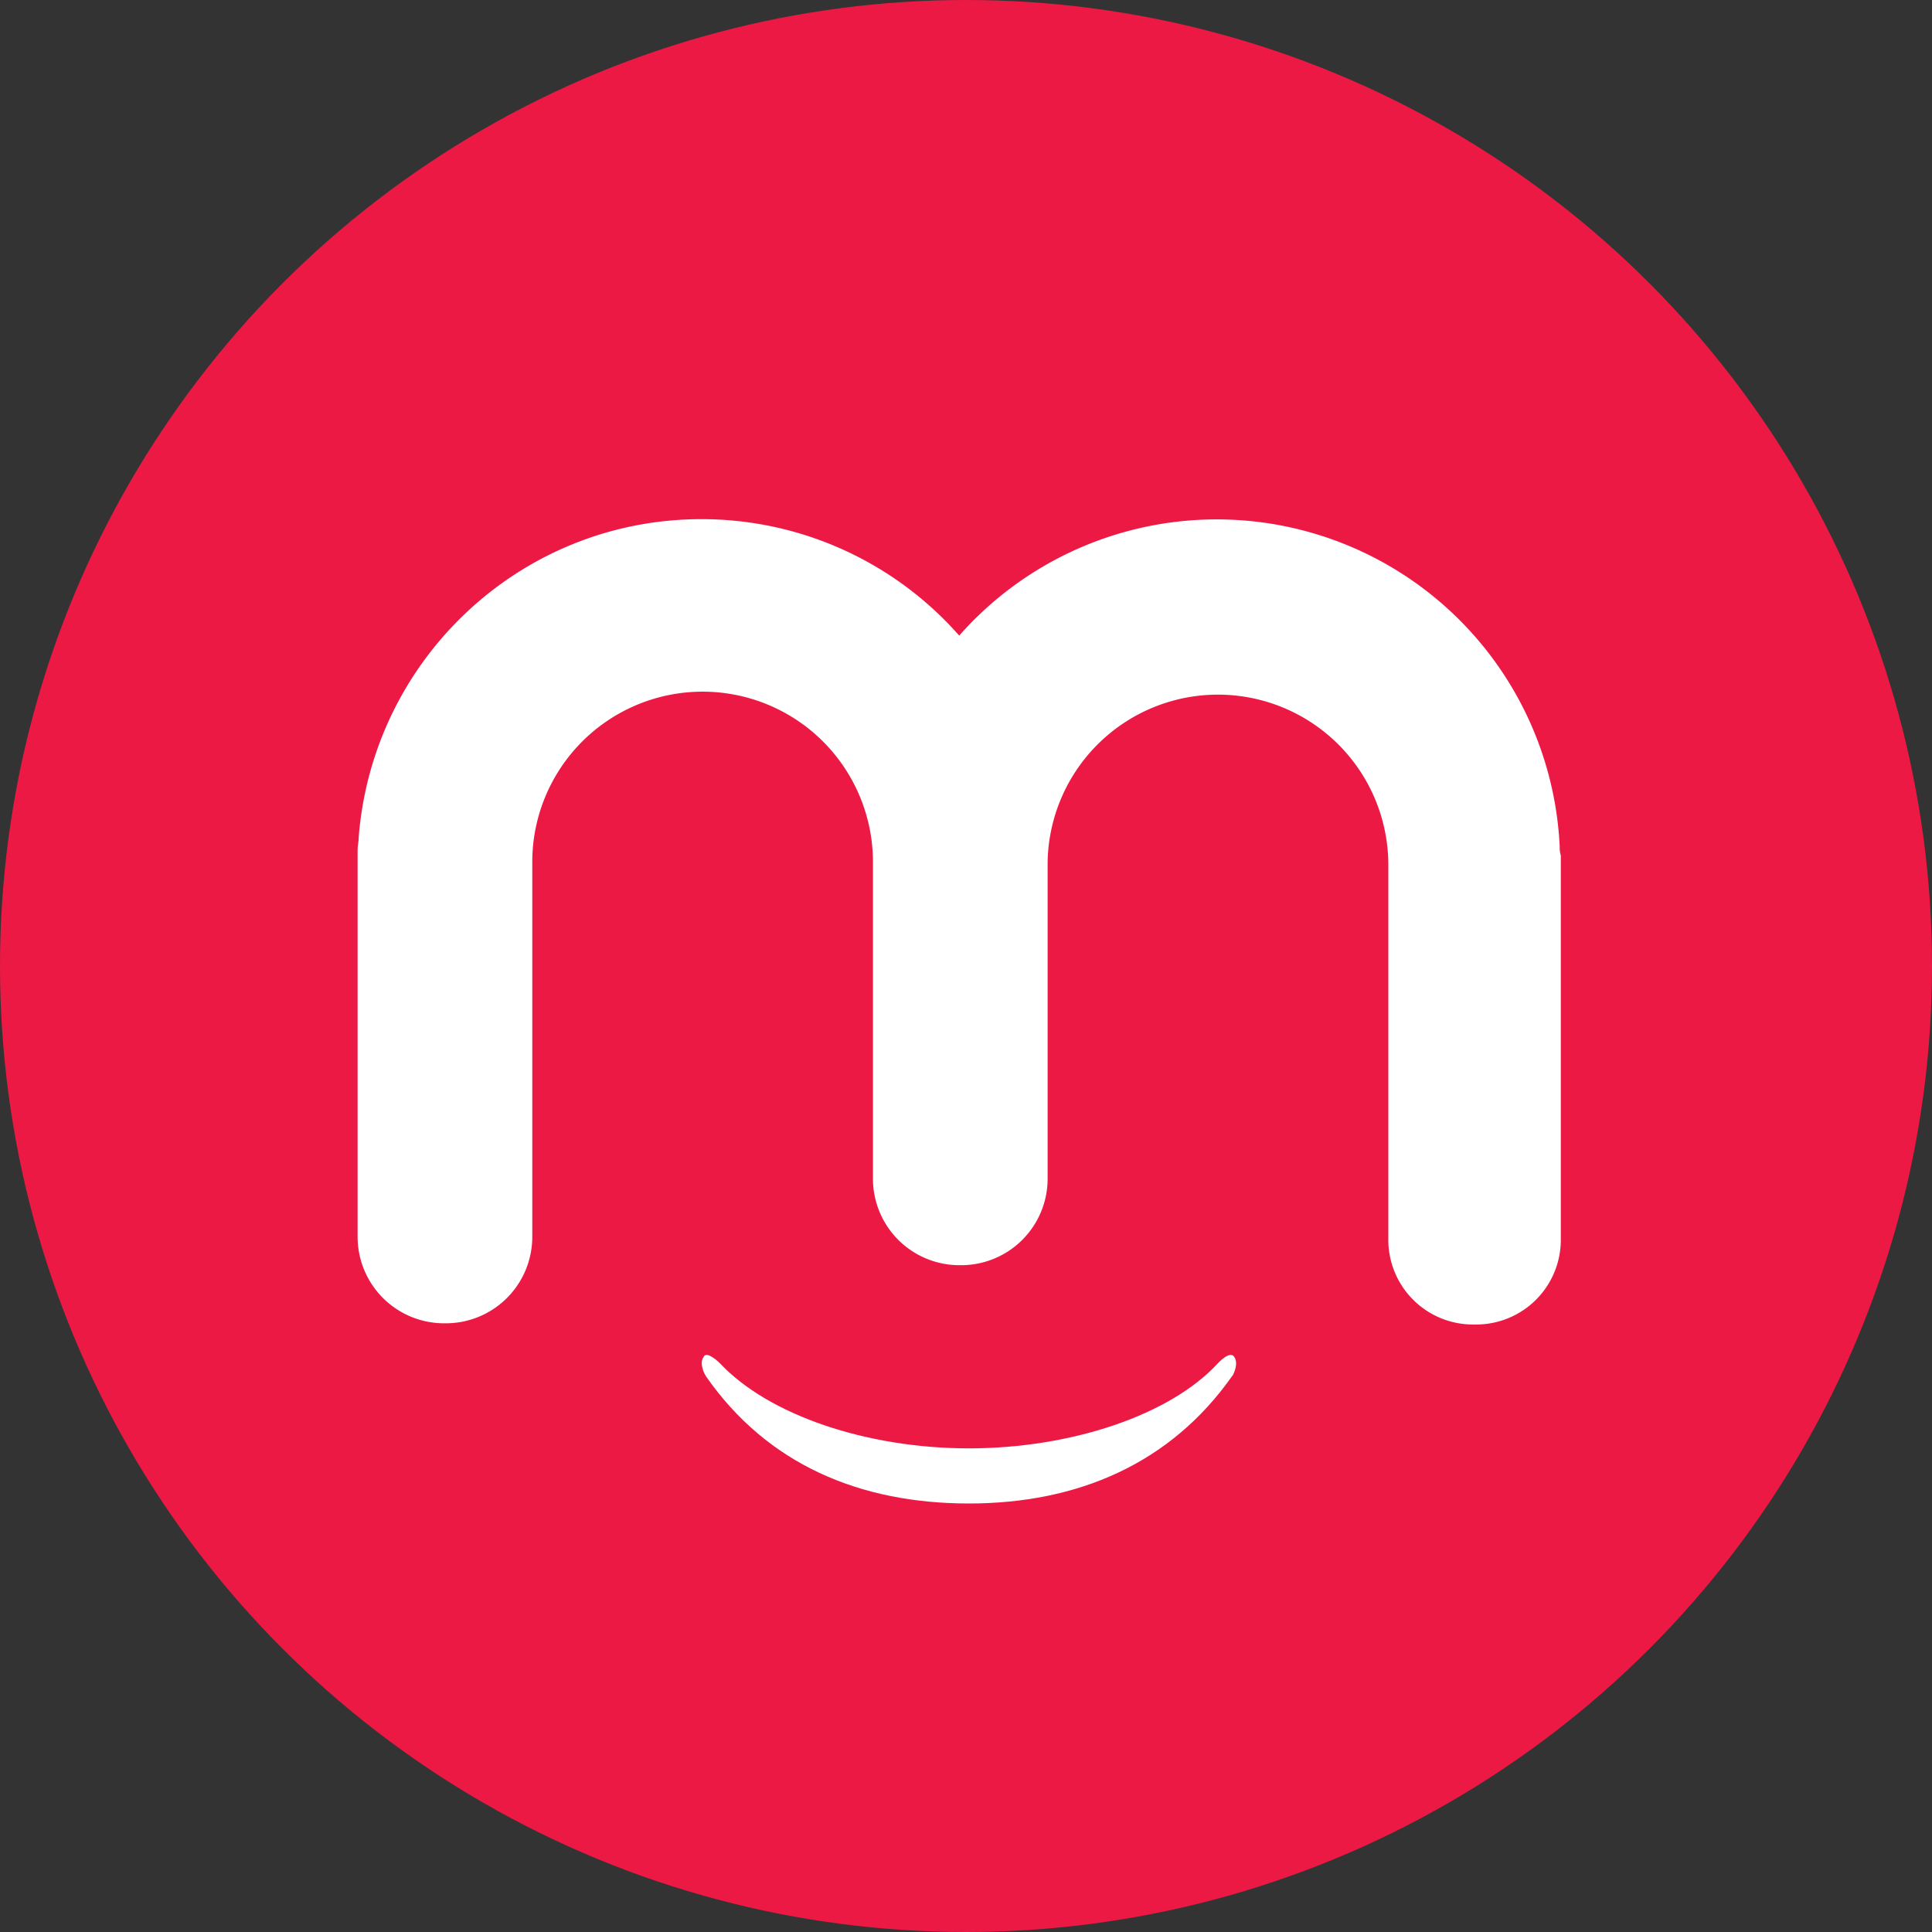
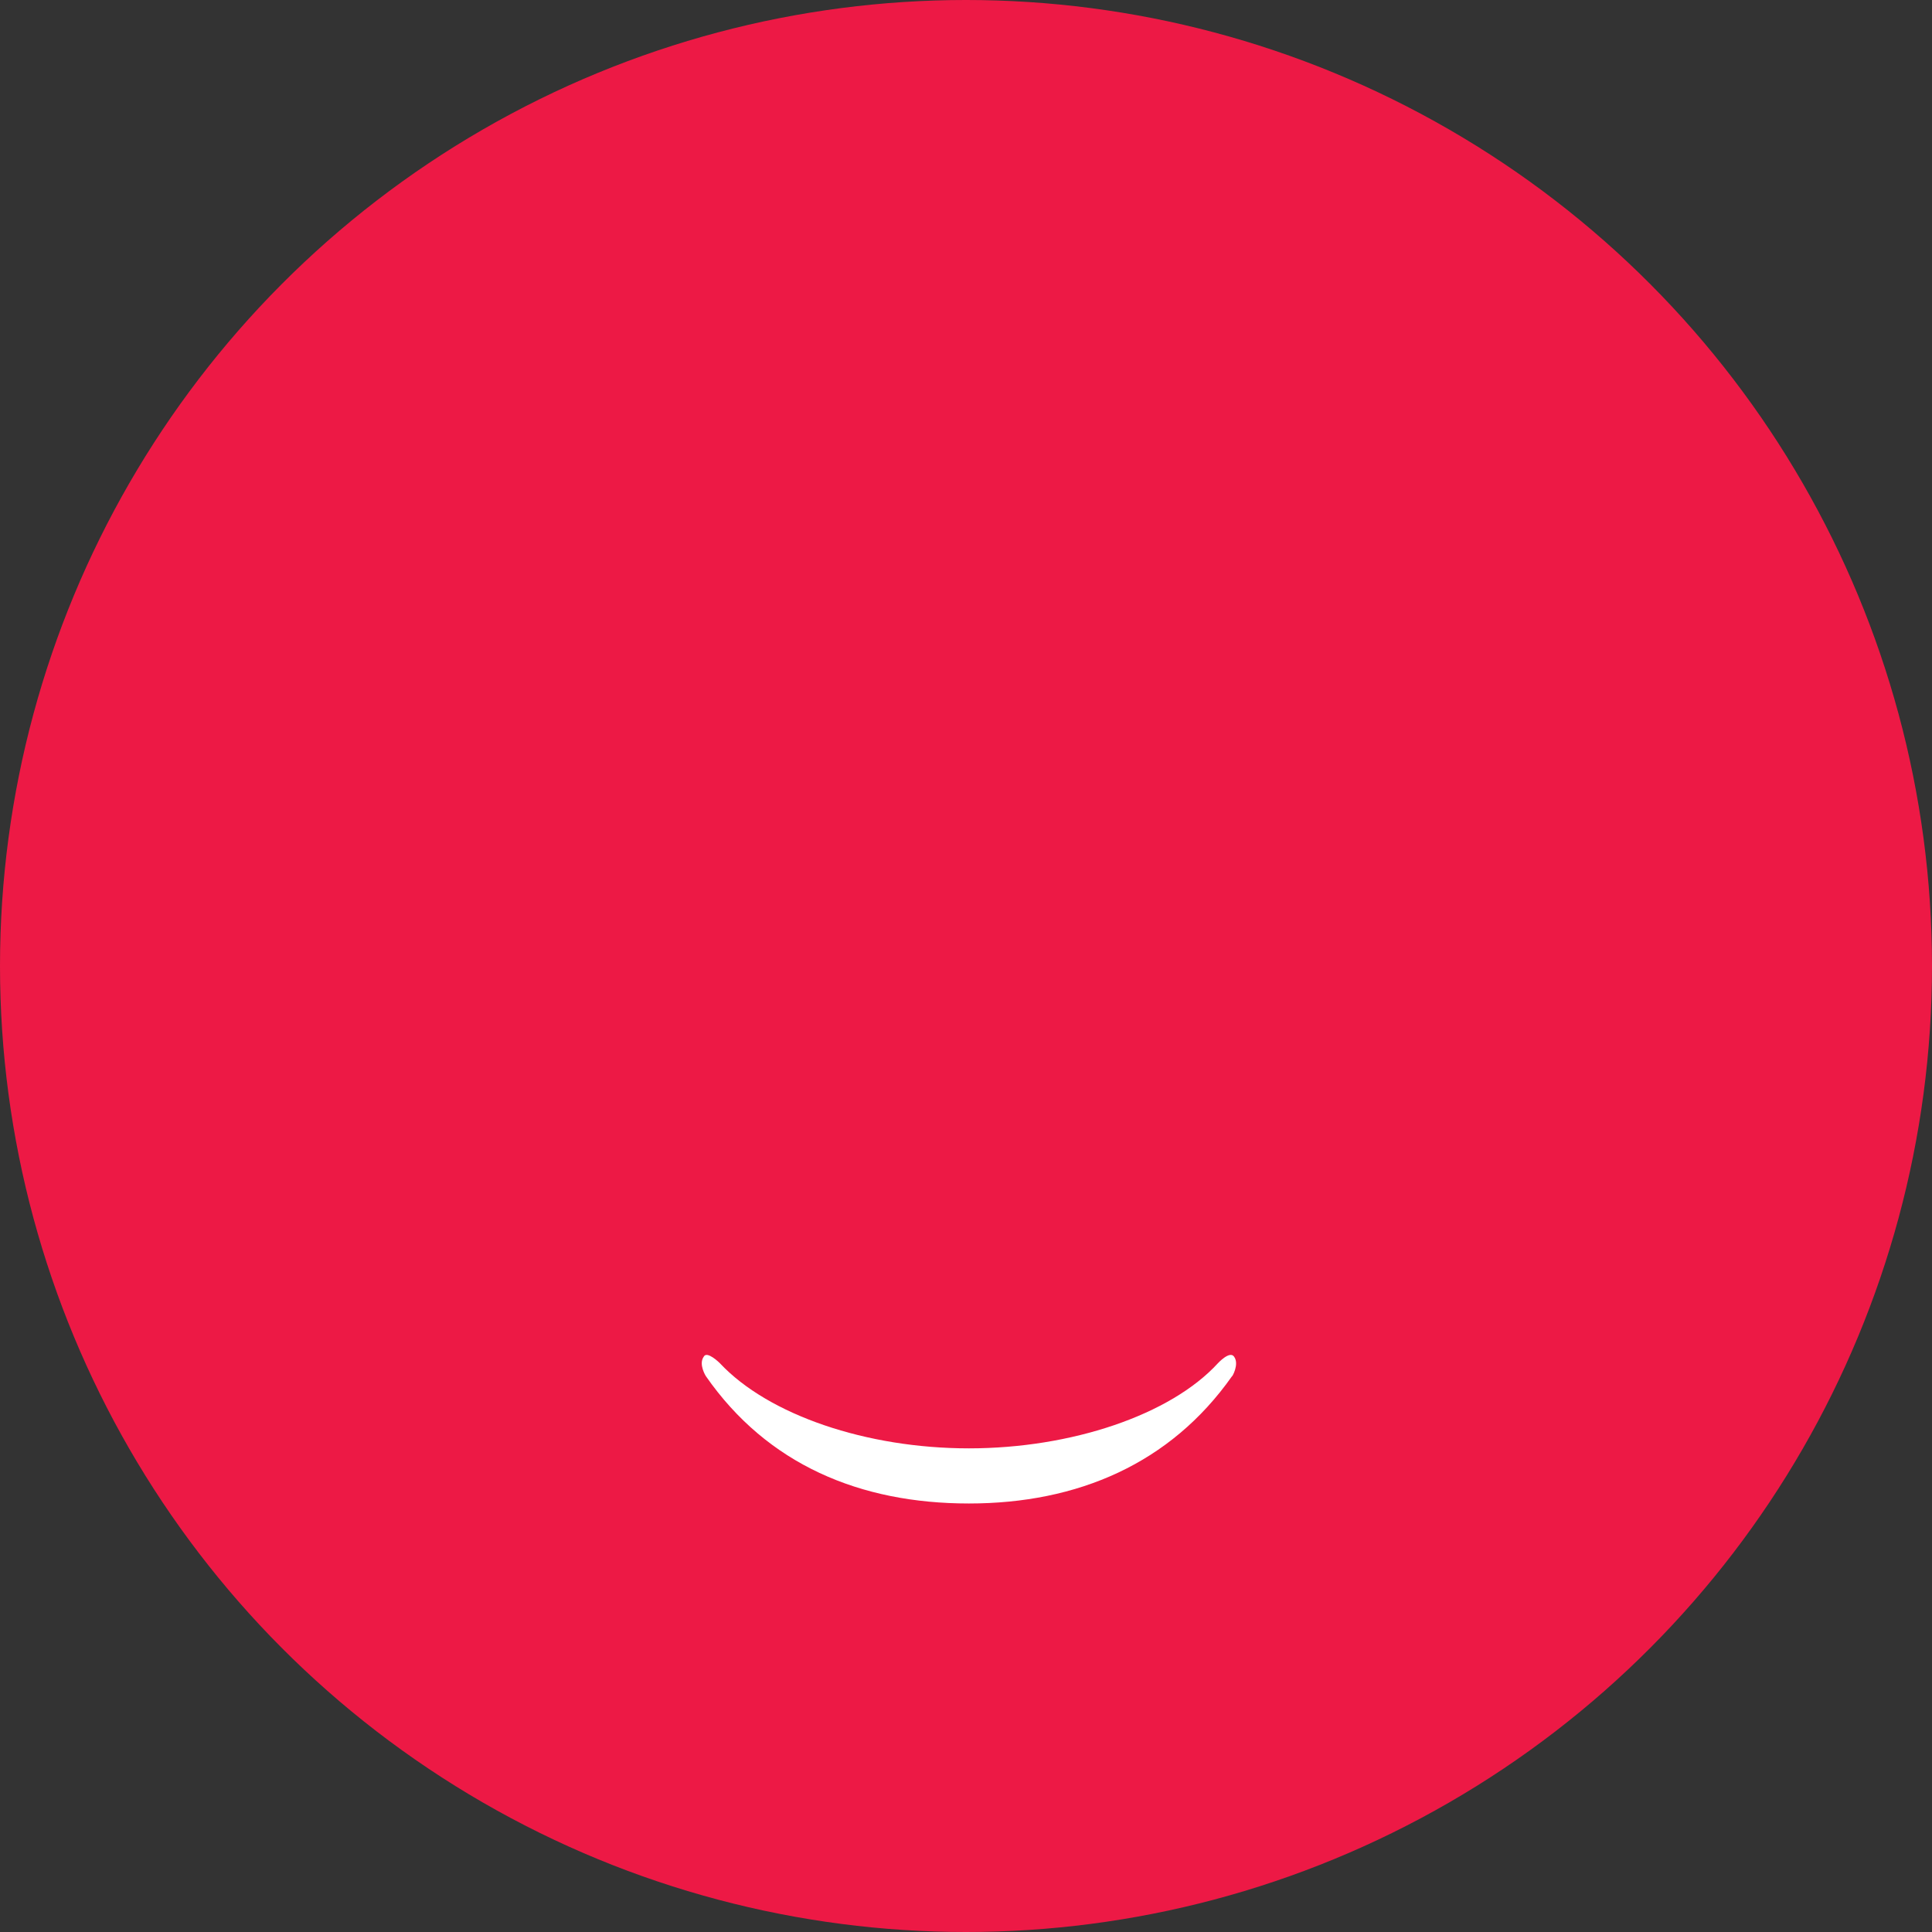
<svg xmlns="http://www.w3.org/2000/svg" id="Layer_1" data-name="Layer 1" viewBox="0 0 512 512">
  <rect x="0" y="0" width="512" height="512" fill="#333333" stroke="none" />
  <defs>
    <style>.cls-1{fill:#ed1945;}.cls-2{fill:#fff;}</style>
  </defs>
  <circle class="cls-1" cx="256" cy="256" r="256" />
-   <path class="cls-2" d="M416.9,228a91,91,0,0,0-159.14-56,90.9,90.9,0,0,0-68.28-30.86c-48,0-87.15,37.14-90.86,84.28,0,1.15-.29,2.29-.29,3.43V331.39a22.92,22.92,0,0,0,22.86,22.86h.57a22.92,22.92,0,0,0,22.86-22.86V232h0a45.14,45.14,0,1,1,90.28,0h0v84a22.92,22.92,0,0,0,22.86,22.85h.57A22.92,22.92,0,0,0,281.19,316V232a45.15,45.15,0,0,1,90.29.28h0V332a22.44,22.44,0,0,0,22.57,22.57h.57A22.44,22.44,0,0,0,417.19,332V230.25A7,7,0,0,1,416.9,228Z" transform="translate(-3.56 -3.56)" />
  <path class="cls-2" d="M330.62,363.11c-1.14-1.72-4.29,1.71-4.29,1.71-12.57,13.72-38.85,22.57-66,22.57s-53.14-8.85-66-22.57c0,0-3.43-3.43-4.28-1.71-1.43,2,.57,5.14.57,5.14C206.9,391.68,231.48,402,260.33,402s53.43-10.58,69.72-33.72C330.05,368.54,332.05,365.11,330.62,363.11Z" transform="translate(-3.56 -3.56)" />
</svg>